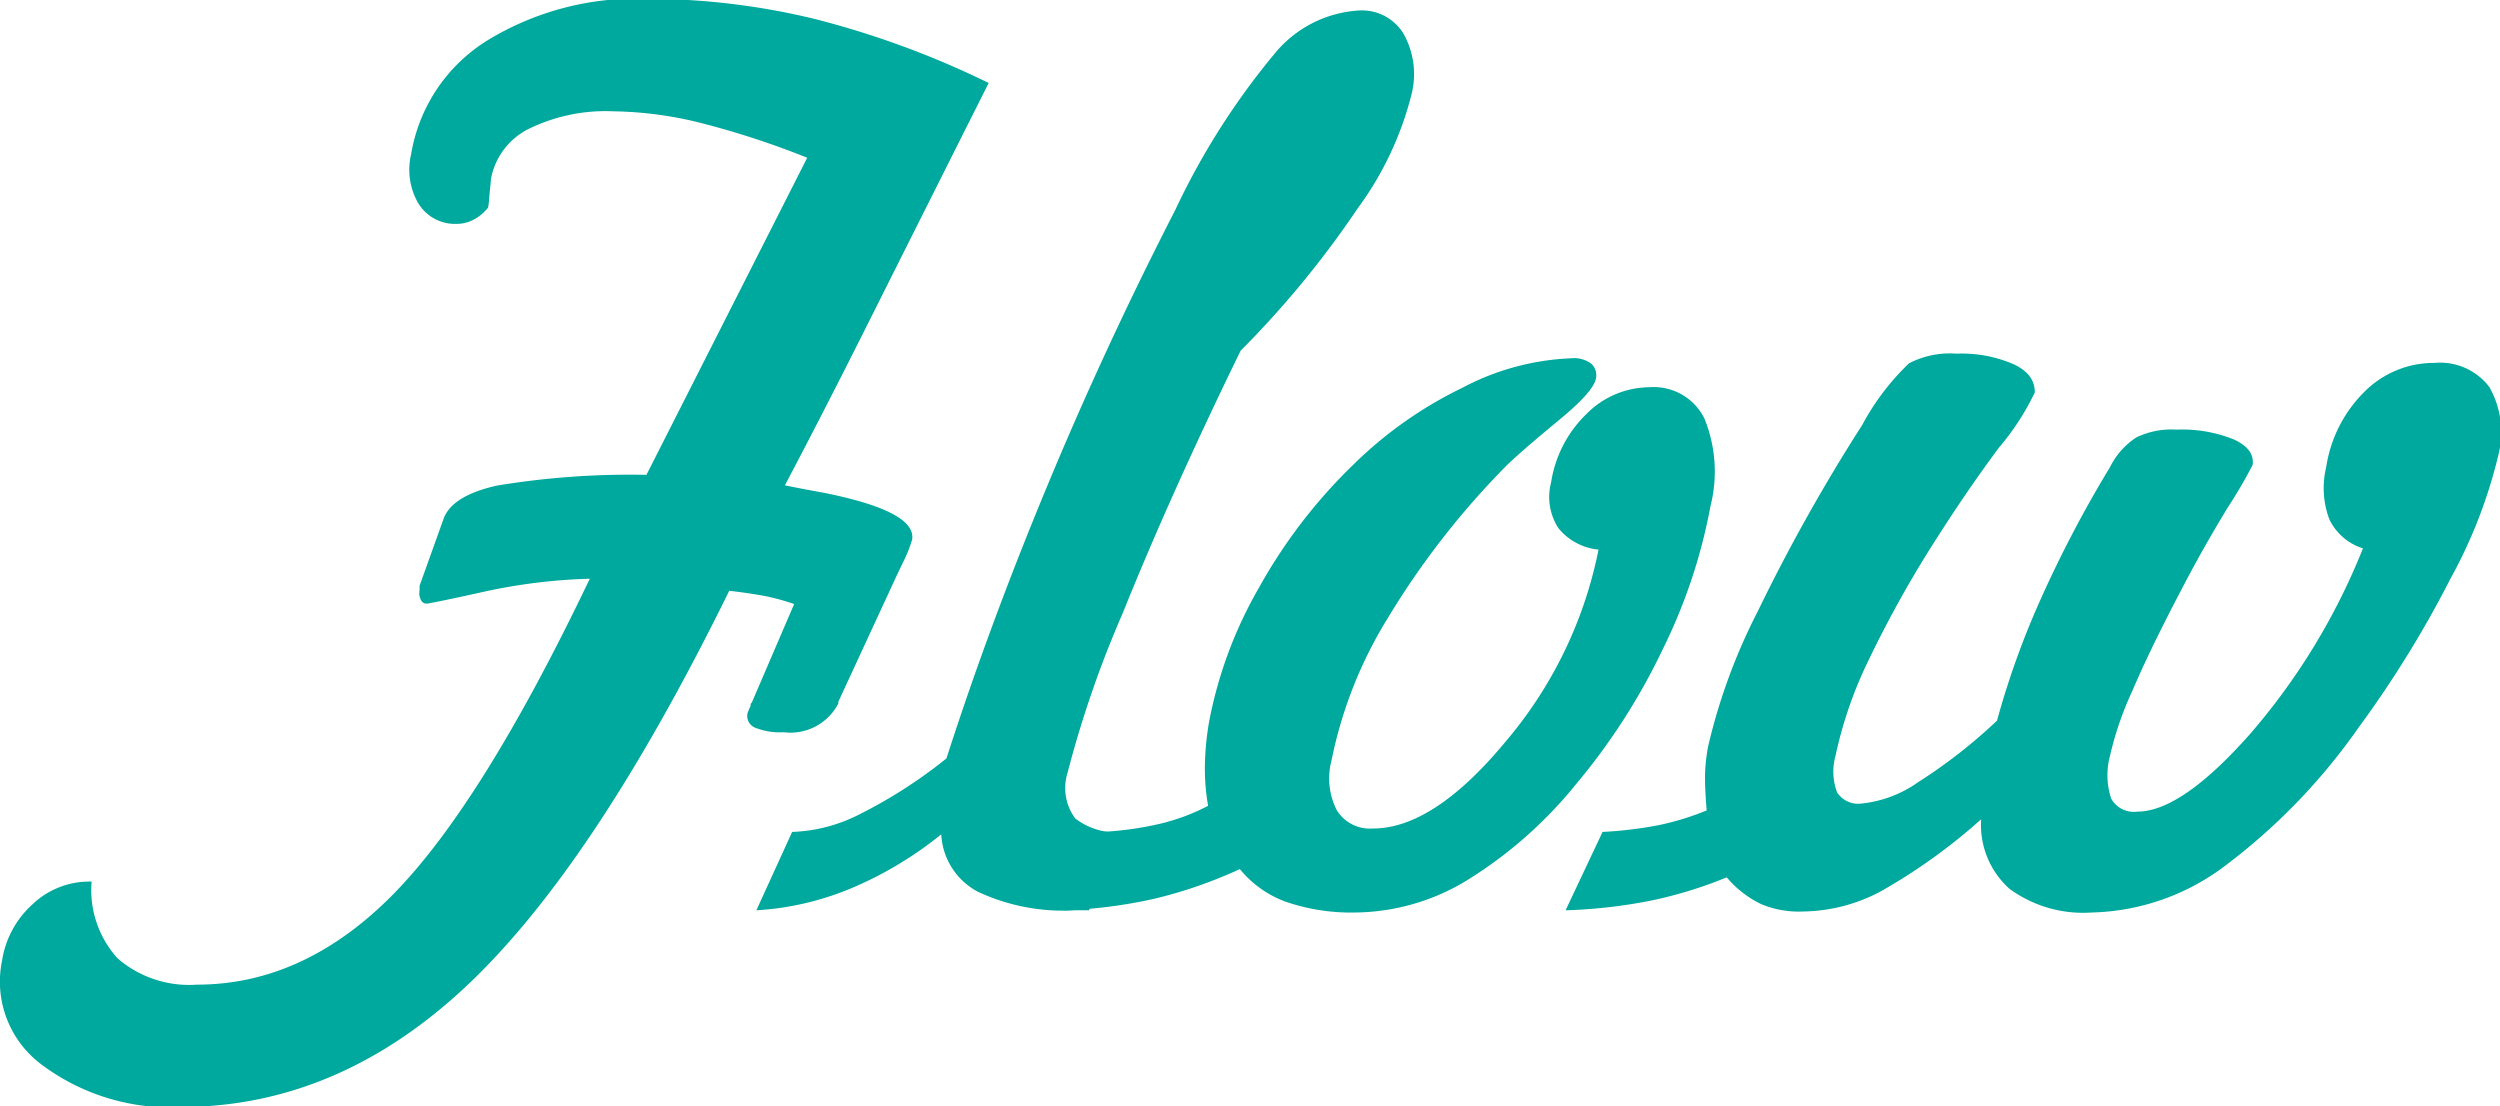
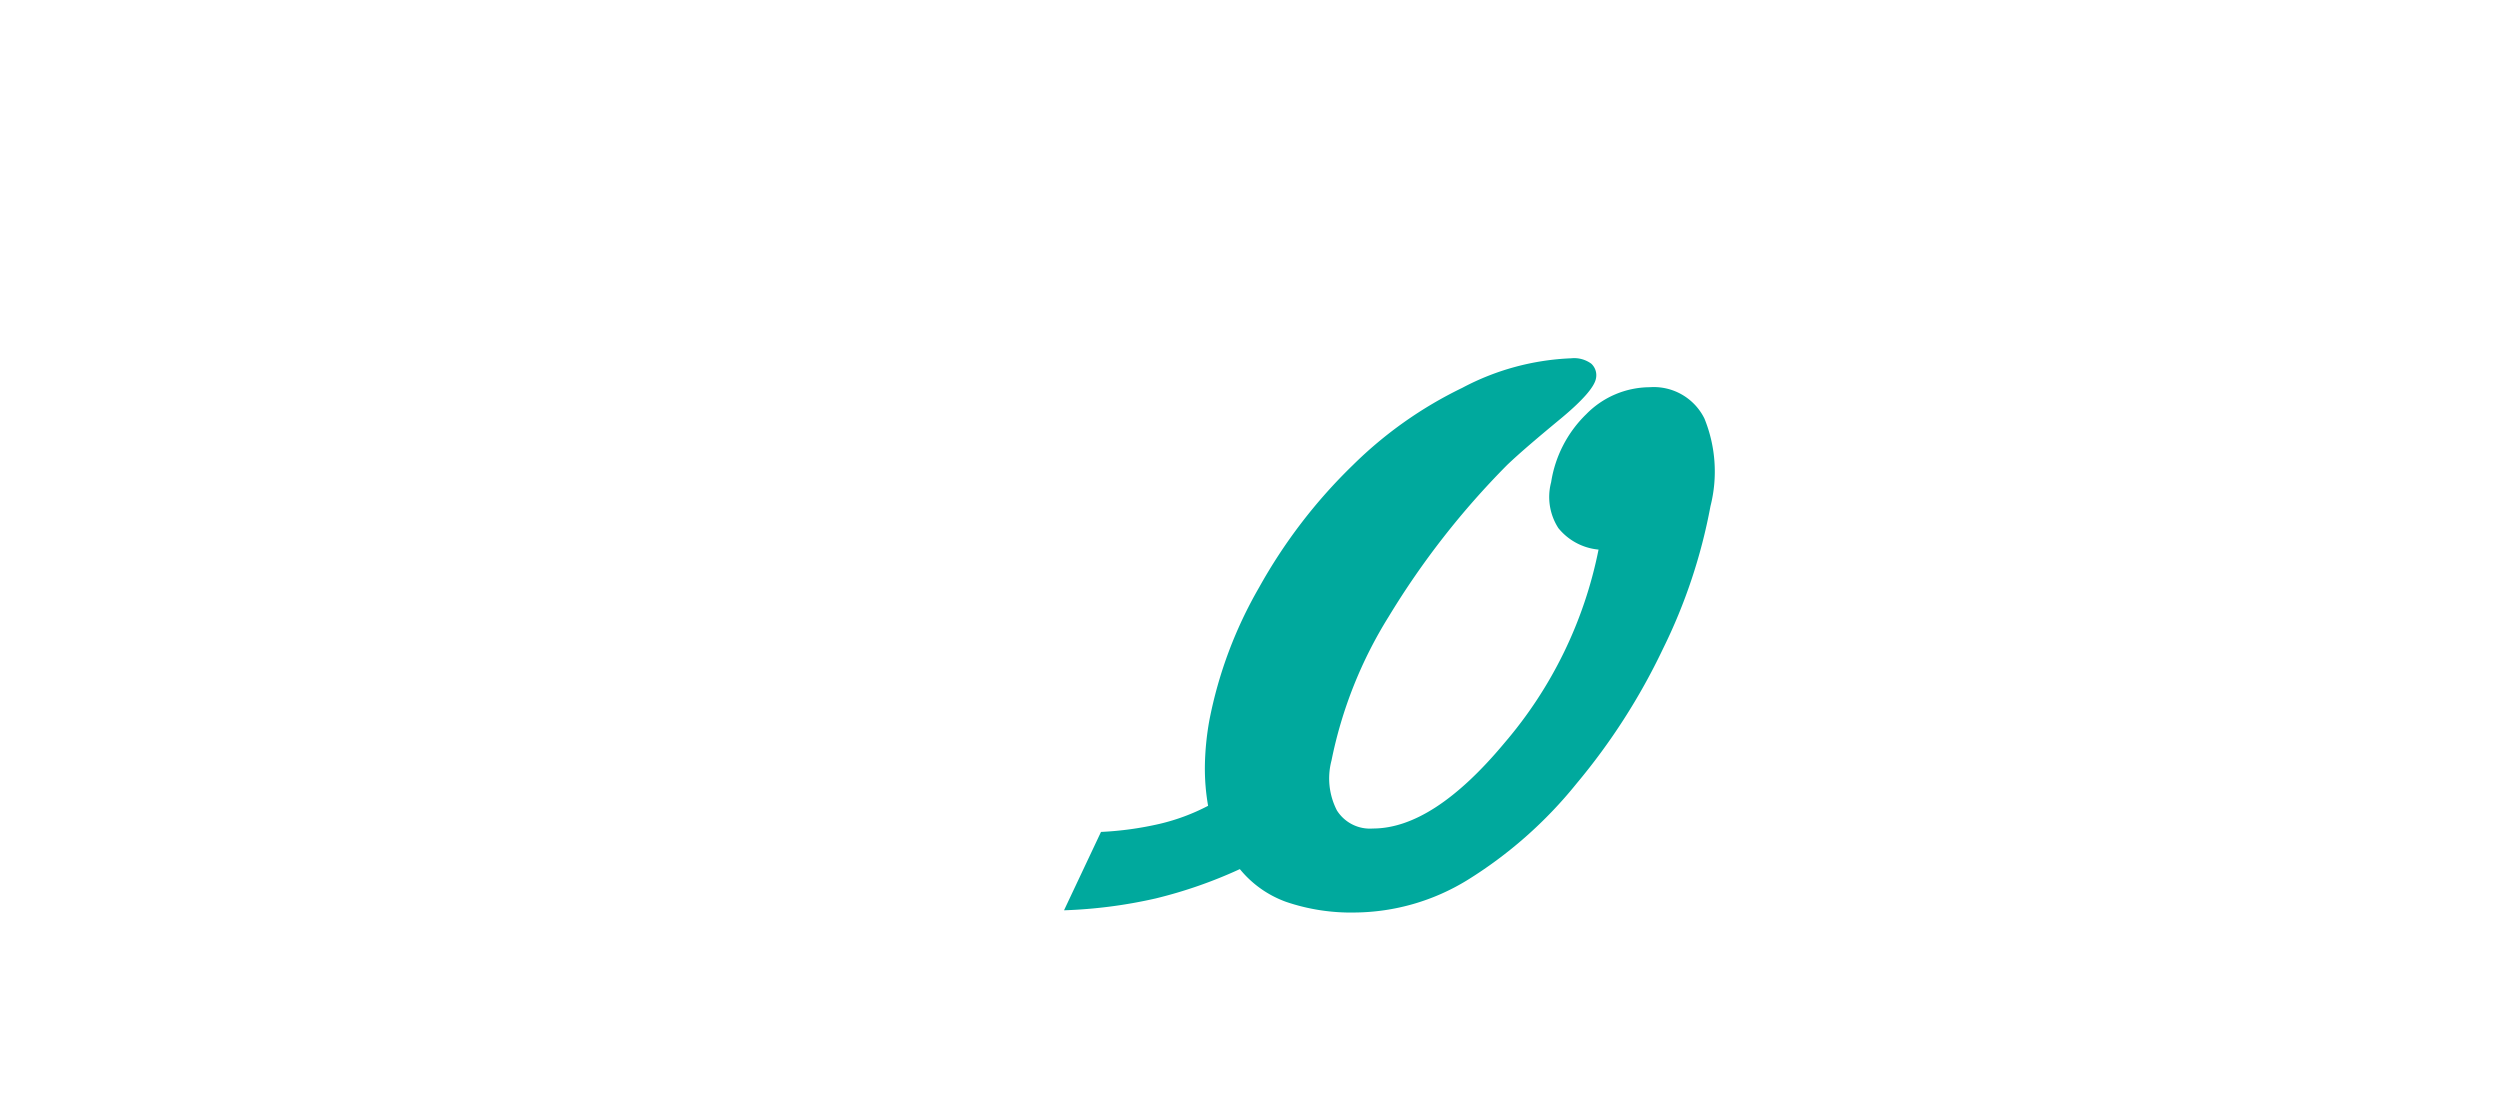
<svg xmlns="http://www.w3.org/2000/svg" viewBox="0 0 124.41 55.05">
  <defs>
    <style>.cls-1{fill:#00a99d;}</style>
  </defs>
  <title>title2</title>
  <g id="レイヤー_2" data-name="レイヤー 2">
    <g id="レイヤー_1-2" data-name="レイヤー 1">
-       <path class="cls-1" d="M32.17,23.63l8-15.78A42.28,42.28,0,0,0,34.8,6.1a18.77,18.77,0,0,0-4.26-.56,8.71,8.71,0,0,0-4.24.88,3.49,3.49,0,0,0-1.87,2.5c0,.13-.05.48-.09,1a3.73,3.73,0,0,1-.05.41,2.22,2.22,0,0,1-.72.6,1.76,1.76,0,0,1-.83.21,2.14,2.14,0,0,1-1.91-1,3.33,3.33,0,0,1-.37-2.47,8.25,8.25,0,0,1,3.78-5.65,14.24,14.24,0,0,1,8-2.08,35.44,35.44,0,0,1,8.29,1A44.72,44.72,0,0,1,49.2,4.13Q45.75,11,43.37,15.75t-4.31,8.4c.46.1,1.1.22,1.92.37,3.11.62,4.57,1.4,4.41,2.34A6.85,6.85,0,0,1,44.93,28c-.15.32-.28.58-.37.78l-2.84,6.14,0,.09A2.69,2.69,0,0,1,39,36.44a3.35,3.35,0,0,1-1.43-.23.63.63,0,0,1-.37-.72,3,3,0,0,1,.15-.35c0-.08,0-.13.06-.17l2.11-4.91a10.93,10.93,0,0,0-1.41-.39c-.52-.1-1.13-.19-1.82-.27q-6.75,13.74-13.1,19.69t-14.08,6A10.68,10.68,0,0,1,2.1,53a5.14,5.14,0,0,1-2-5.18A4.75,4.75,0,0,1,1.62,45a4.1,4.1,0,0,1,2.83-1.13h.11a5.05,5.05,0,0,0,1.3,3.83A5.45,5.45,0,0,0,9.8,49q5.34,0,9.77-4.5t9.78-15.7a28,28,0,0,0-5.28.65c-1.8.4-2.75.59-2.85.59a.31.31,0,0,1-.28-.2.71.71,0,0,1-.06-.46l0-.23,1.19-3.32c.27-.77,1.15-1.32,2.63-1.66A40.62,40.62,0,0,1,32.17,23.63Z" />
-       <path class="cls-1" d="M37.64,45.3l1.78-3.9a7.93,7.93,0,0,0,3.36-.88,24,24,0,0,0,4.32-2.78q2.11-6.56,5-13.52t6.39-13.78a36.29,36.29,0,0,1,4.94-7.77A5.87,5.87,0,0,1,67.66.52a2.42,2.42,0,0,1,2.18,1.15,4.11,4.11,0,0,1,.41,3,16.29,16.29,0,0,1-2.7,5.72,48,48,0,0,1-5.81,7.06q-3.48,7.13-5.88,13.09a53.22,53.22,0,0,0-2.74,7.94,2.53,2.53,0,0,0,.39,2.25A3.38,3.38,0,0,0,56,41.4l-1.81,3.9H53.5a10,10,0,0,1-4.85-.93,3.43,3.43,0,0,1-1.81-2.85,18.54,18.54,0,0,1-4.54,2.71A14.37,14.37,0,0,1,37.64,45.3Z" />
      <path class="cls-1" d="M79.55,27.35a2.92,2.92,0,0,1-2-1.07A2.86,2.86,0,0,1,77.19,24a6,6,0,0,1,1.75-3.39,4.45,4.45,0,0,1,3.15-1.34,2.81,2.81,0,0,1,2.73,1.56,7,7,0,0,1,.3,4.36,27.26,27.26,0,0,1-2.37,7.11A31.55,31.55,0,0,1,78.45,39,21.53,21.53,0,0,1,73,43.81a10.86,10.86,0,0,1-5.56,1.6A10,10,0,0,1,64,44.88a5.29,5.29,0,0,1-2.3-1.63,22.92,22.92,0,0,1-4.19,1.46,24.05,24.05,0,0,1-4.56.59l1.84-3.9a16.36,16.36,0,0,0,2.91-.4,10.25,10.25,0,0,0,2.42-.9,10.74,10.74,0,0,1-.16-2,14,14,0,0,1,.22-2.24,21.32,21.32,0,0,1,2.48-6.63,26.22,26.22,0,0,1,4.67-6.09,20.32,20.32,0,0,1,5.44-3.84,12.6,12.6,0,0,1,5.42-1.47,1.44,1.44,0,0,1,1,.27.78.78,0,0,1,.23.74c-.08.42-.66,1.09-1.76,2S75.65,22.52,75,23.14a40.54,40.54,0,0,0-5.89,7.54,21.58,21.58,0,0,0-2.85,7.17,3.48,3.48,0,0,0,.27,2.48,1.94,1.94,0,0,0,1.79.9q3,0,6.55-4.26A21.12,21.12,0,0,0,79.55,27.35Z" />
-       <path class="cls-1" d="M77.91,45.3l1.84-3.9a20.21,20.21,0,0,0,2.81-.34,13.63,13.63,0,0,0,2.37-.73c-.06-.73-.09-1.34-.08-1.83A8.89,8.89,0,0,1,85,37.16a29.06,29.06,0,0,1,2.48-6.75,89.33,89.33,0,0,1,5.19-9.26A12.24,12.24,0,0,1,95,18.08a4.42,4.42,0,0,1,2.37-.48,6.47,6.47,0,0,1,2.89.55c.73.36,1,.83,1,1.38a12.54,12.54,0,0,1-1.78,2.74c-1.13,1.52-2.13,3-3,4.36A56,56,0,0,0,93,32.83a20.78,20.78,0,0,0-1.66,4.79,2.94,2.94,0,0,0,.08,1.81,1.25,1.25,0,0,0,1.2.56,5.93,5.93,0,0,0,2.84-1.07,25.9,25.9,0,0,0,3.92-3.06,41.53,41.53,0,0,1,2.18-6.06A59.94,59.94,0,0,1,105,23.25a3.74,3.74,0,0,1,1.31-1.48,4,4,0,0,1,2-.39,6.9,6.9,0,0,1,2.86.49c.71.33,1,.75.93,1.27a24.51,24.51,0,0,1-1.24,2.12q-1.22,2-2.26,4c-1.1,2.09-1.93,3.81-2.49,5.13A16.34,16.34,0,0,0,105,37.62a3.73,3.73,0,0,0,.06,2.12,1.29,1.29,0,0,0,1.3.65q2.19,0,5.6-3.85a32.49,32.49,0,0,0,5.63-9.25,2.78,2.78,0,0,1-1.67-1.44,4.43,4.43,0,0,1-.16-2.6,6.68,6.68,0,0,1,1.9-3.75,4.88,4.88,0,0,1,3.49-1.44,3.07,3.07,0,0,1,2.73,1.2,4.56,4.56,0,0,1,.44,3.42,24.5,24.5,0,0,1-2.36,6.09,54,54,0,0,1-4.59,7.44,30.32,30.32,0,0,1-6.74,6.95,11.43,11.43,0,0,1-6.54,2.25A6.2,6.2,0,0,1,100,44.23a4.26,4.26,0,0,1-1.41-3.46,28.46,28.46,0,0,1-5,3.59,8.42,8.42,0,0,1-3.87,1A4.86,4.86,0,0,1,87.66,45a5.13,5.13,0,0,1-1.73-1.34,21.46,21.46,0,0,1-3.78,1.16A25.72,25.72,0,0,1,77.91,45.3Z" />
    </g>
  </g>
</svg>